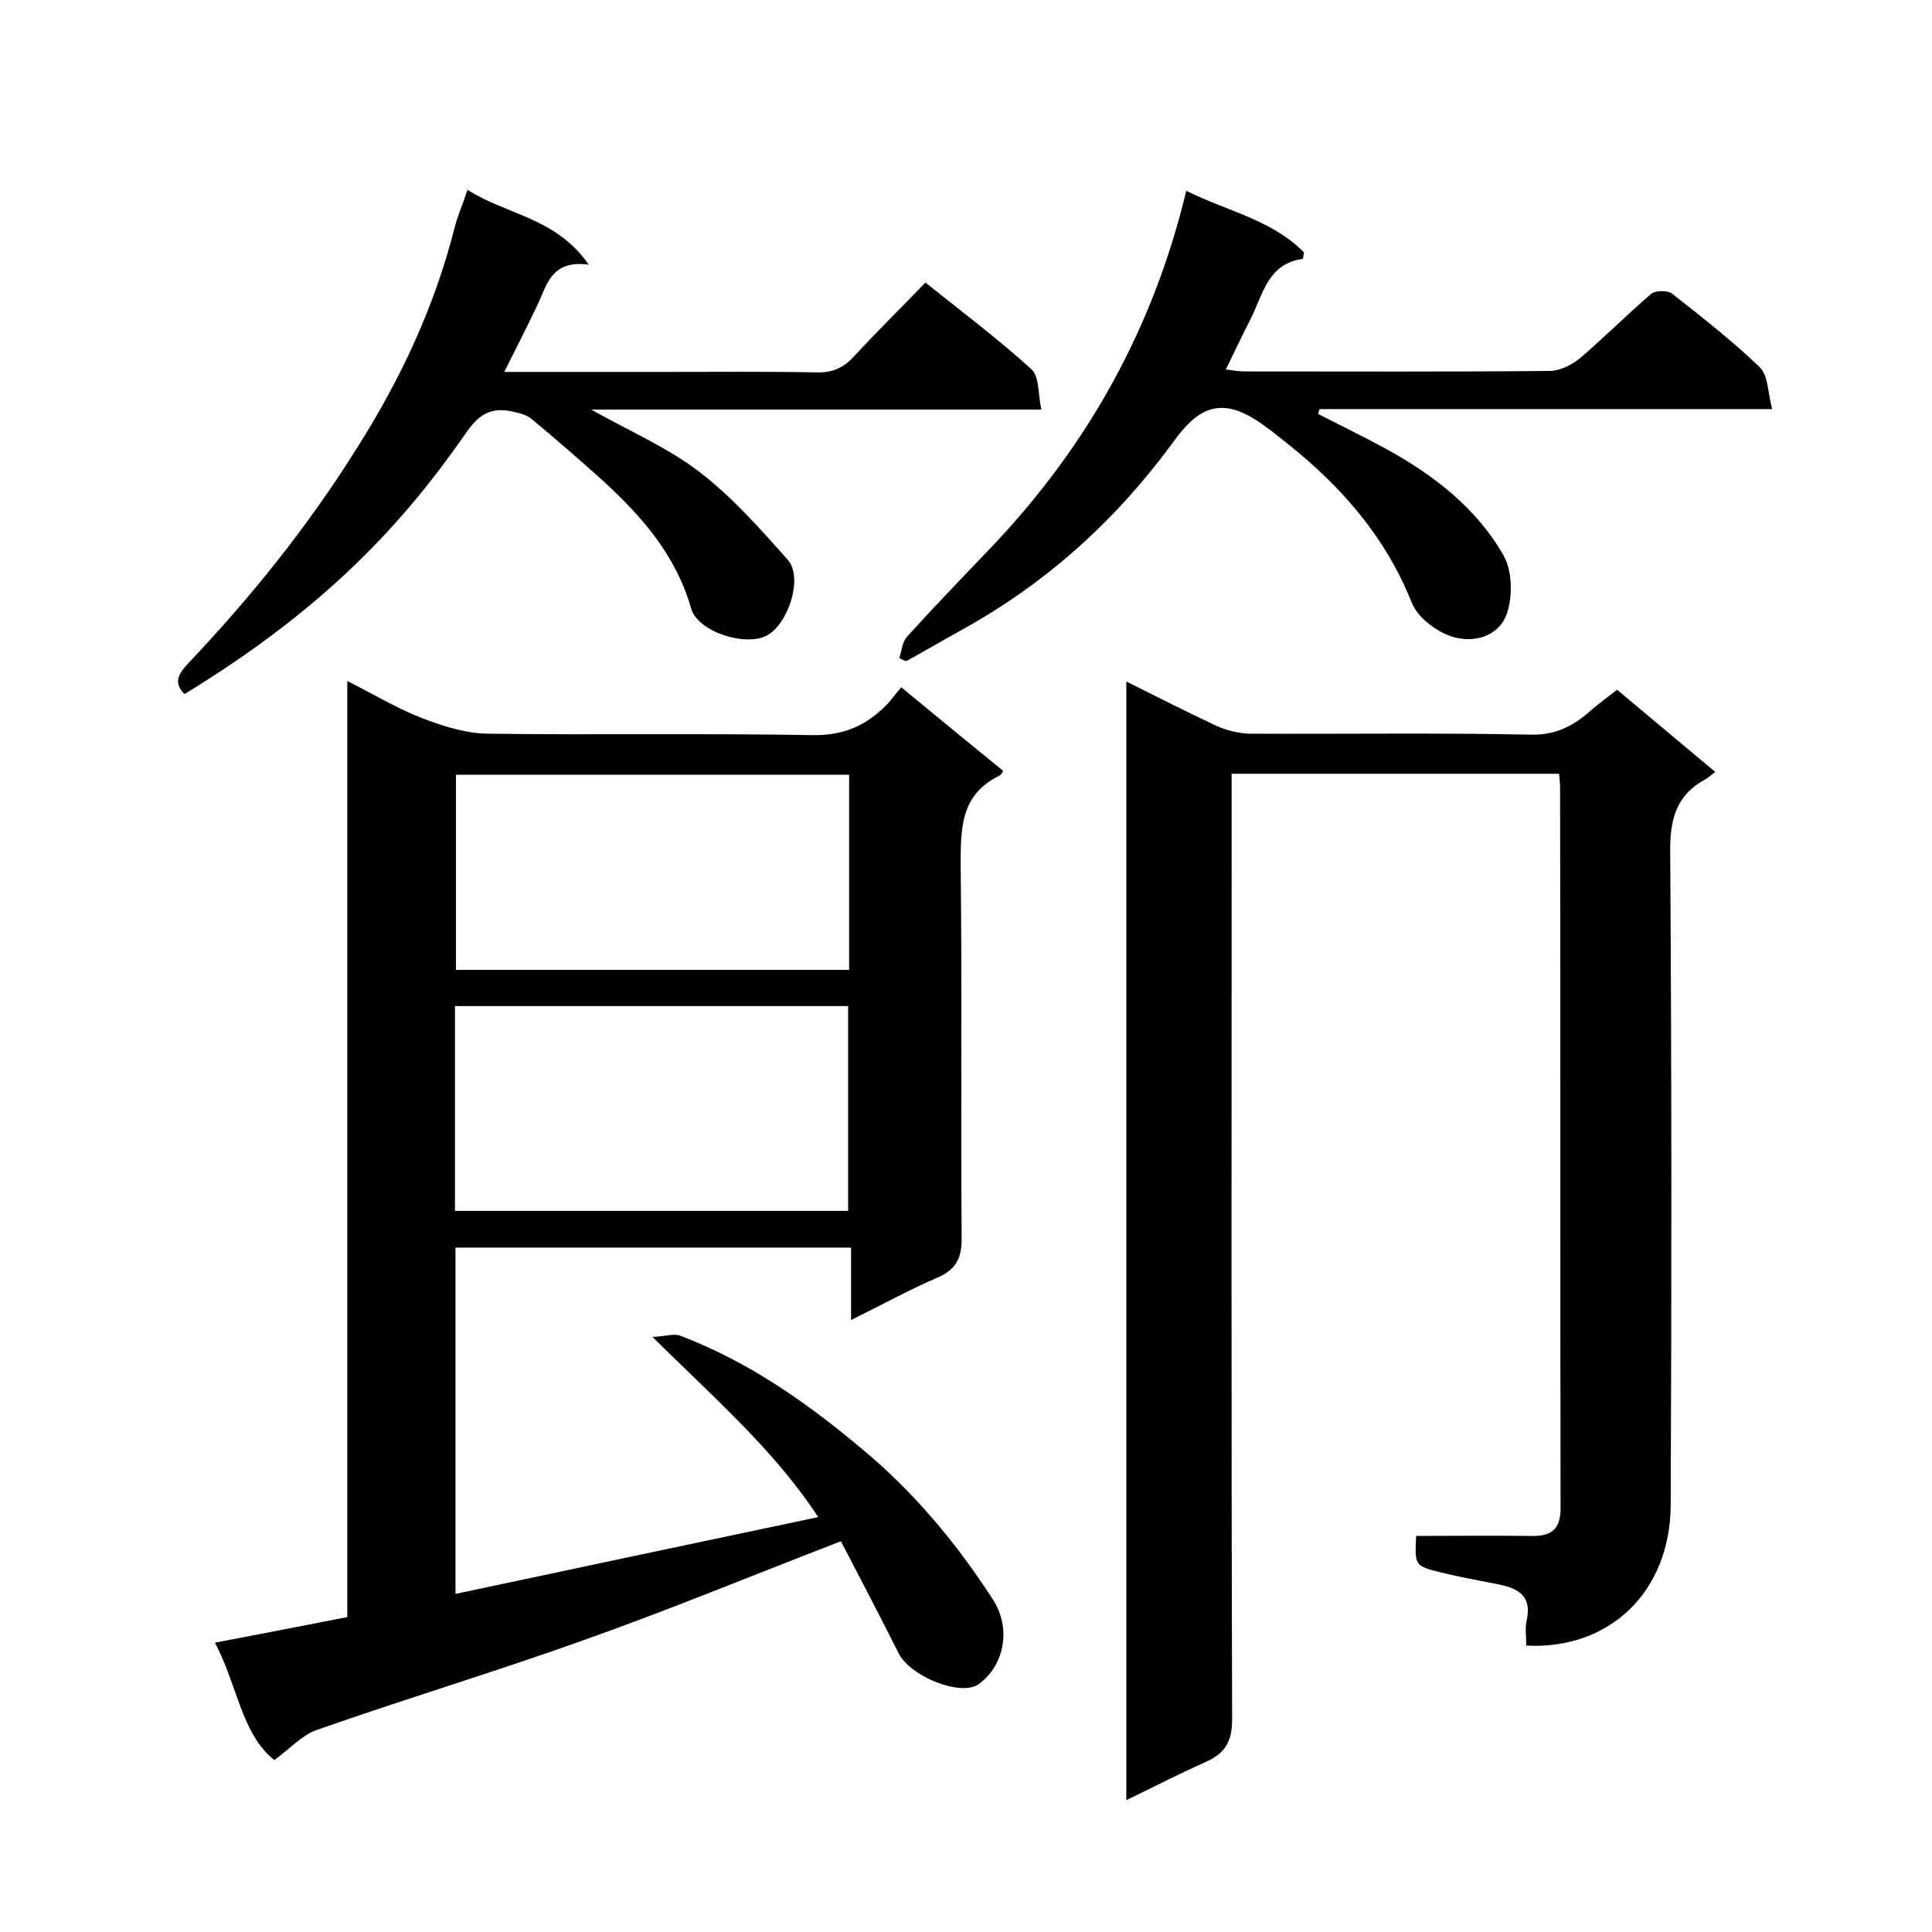
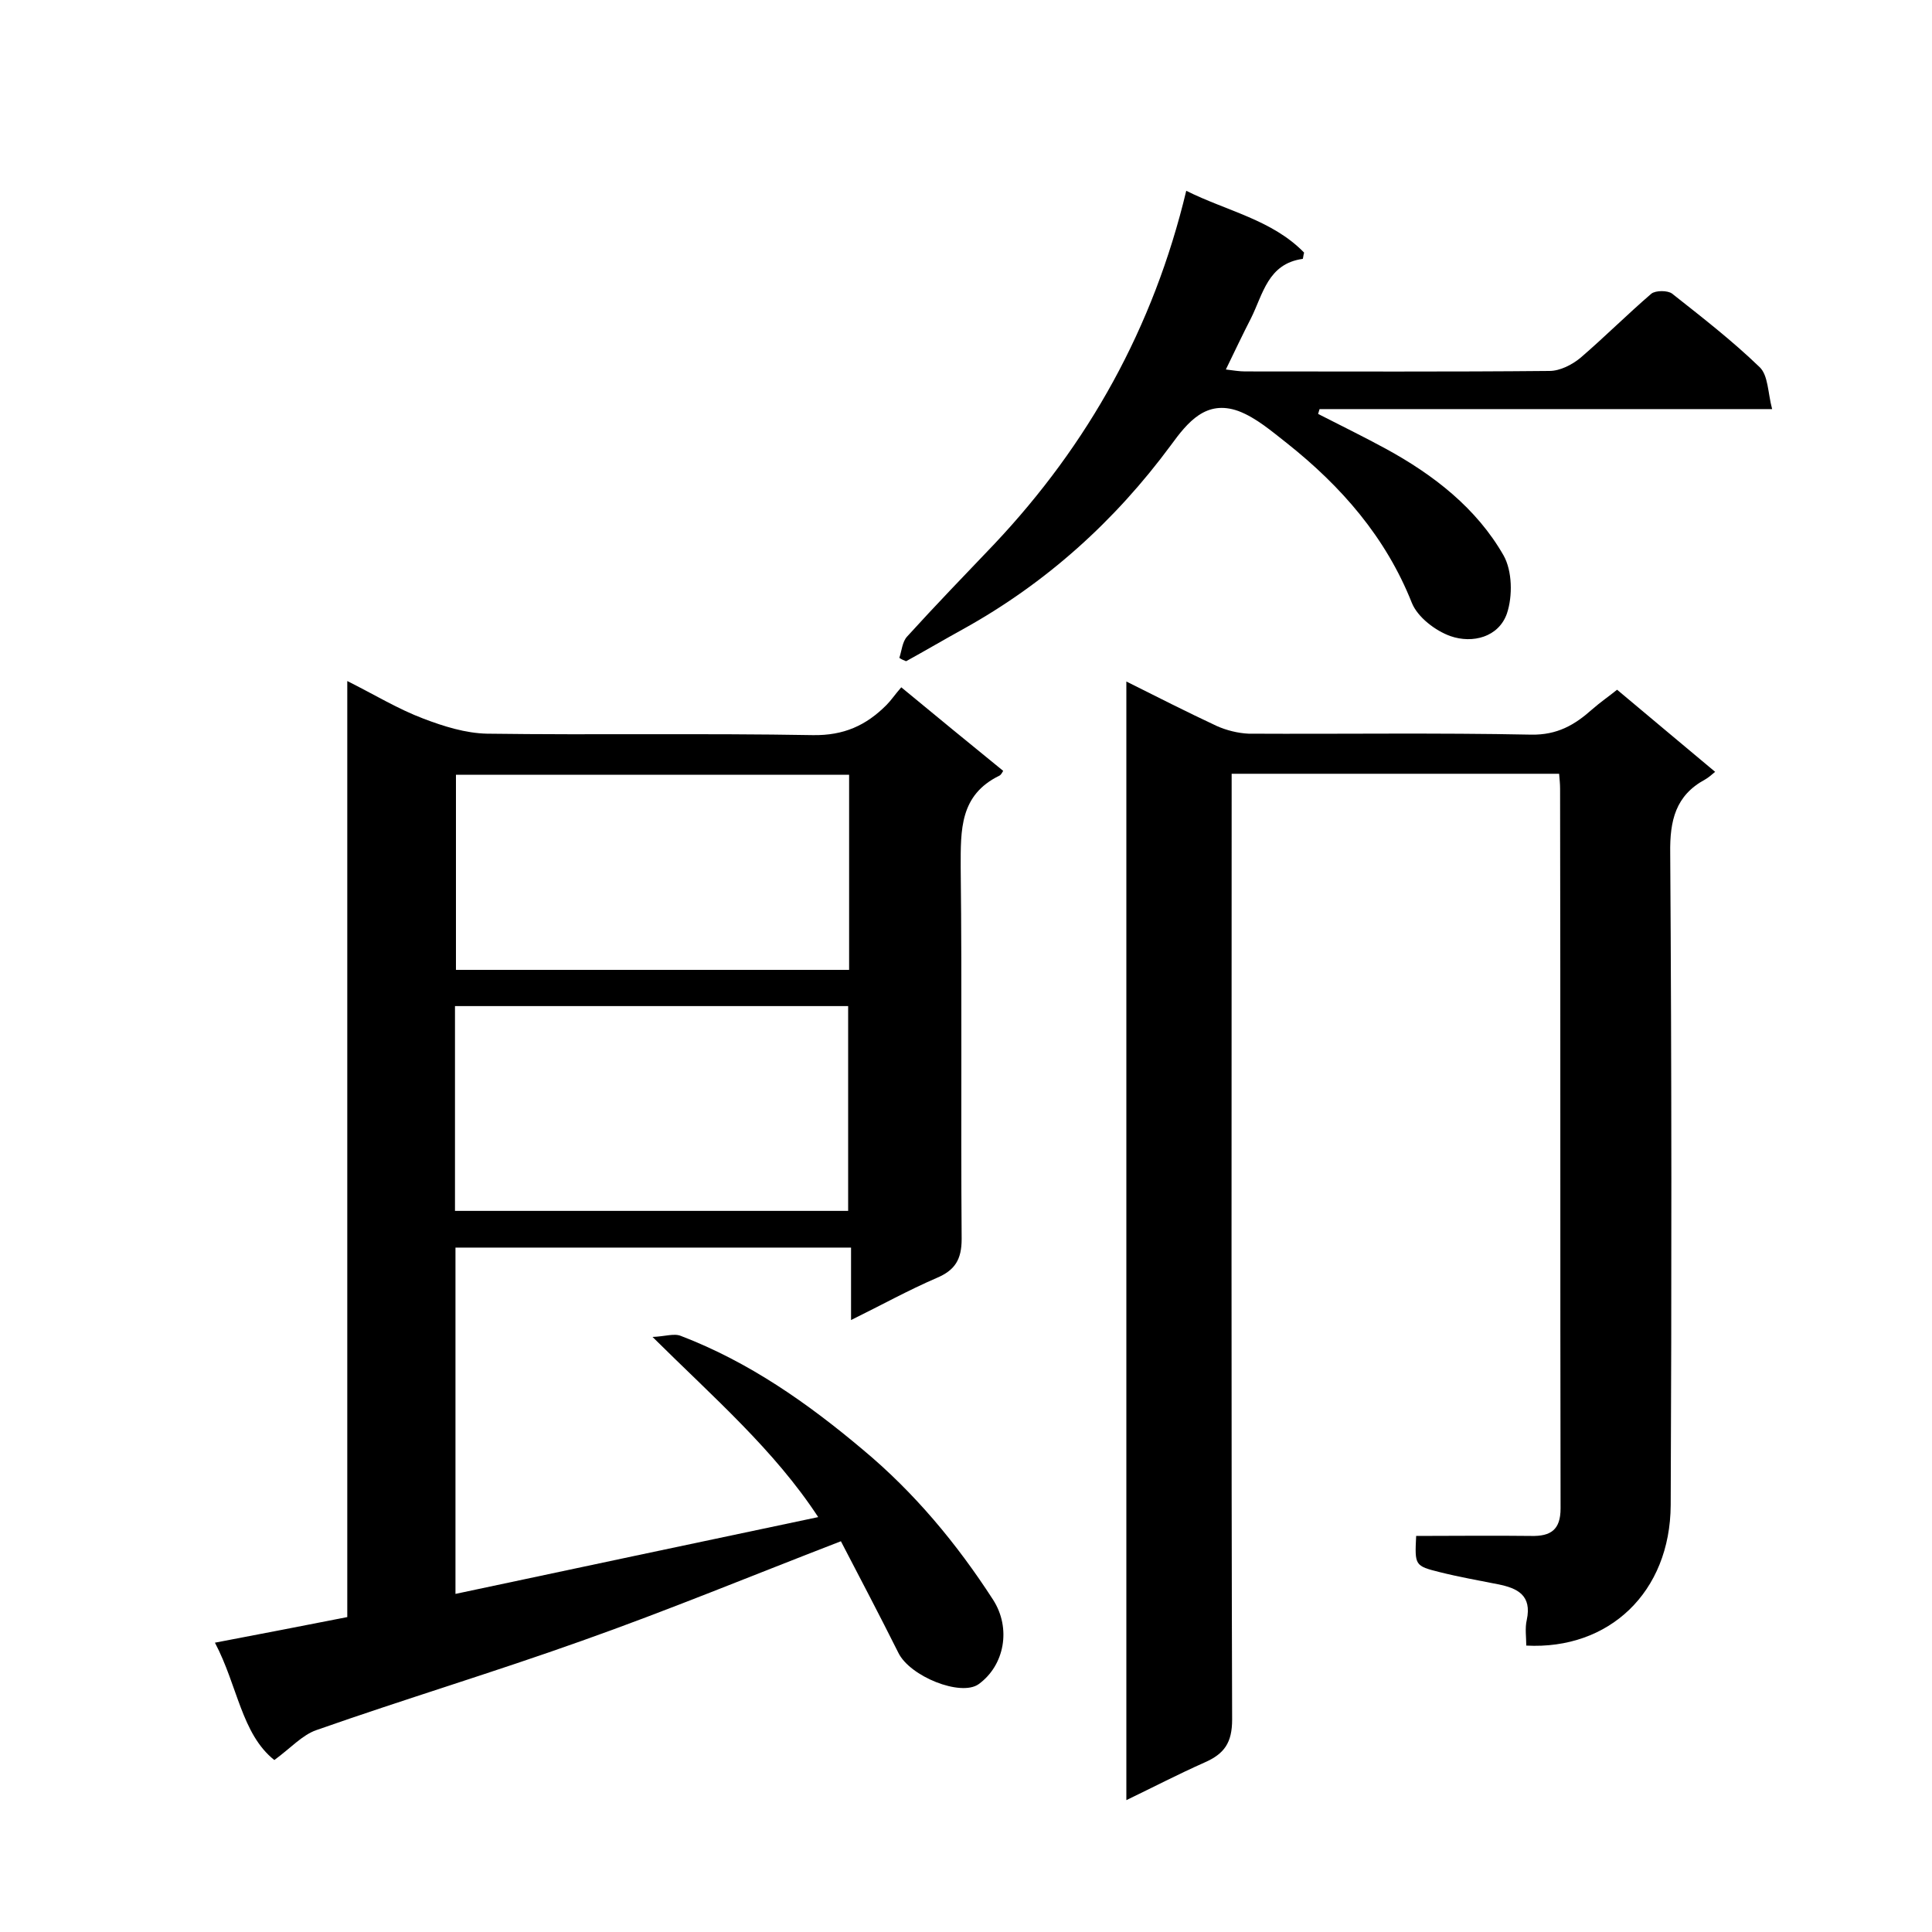
<svg xmlns="http://www.w3.org/2000/svg" enable-background="new 0 0 400 400" viewBox="0 0 400 400">
  <path d="m186.6 142.3c7.4 6.1 14.2 11.7 21.1 17.3-.2.3-.4.8-.8 1-8.2 4-8 11.2-8 18.9.3 25.7 0 51.3.2 77 0 4.3-1.4 6.5-5.2 8.1-5.8 2.5-11.4 5.6-17.7 8.7 0-5.3 0-10 0-15-27.5 0-54.6 0-81.9 0v71.7c24.9-5.3 49.5-10.5 75.1-15.9-9.1-13.9-21.6-24.7-34.3-37.3 2.6-.1 4.5-.8 5.9-.2 14.1 5.4 26.2 13.9 37.6 23.5 10.7 8.9 19.5 19.5 27 31.1 3.8 5.9 2.4 13.6-3 17.5-3.7 2.6-14.2-1.6-16.6-6.5-3.9-7.8-8-15.6-11.9-23.1-18.4 7.1-35.8 14.3-53.6 20.6-18.2 6.5-36.8 12.1-55 18.5-2.9 1-5.3 3.7-8.7 6.2-6.8-5.4-7.6-15.4-12.3-24.3 9.4-1.8 18.3-3.5 27.4-5.3 0-64.5 0-128.8 0-193.8 5.6 2.8 10.5 5.8 15.8 7.8 4.2 1.6 8.7 3 13.1 3.1 22.5.3 45-.1 67.5.3 6.4.1 11-2 15.2-6.2 1-1 1.7-2.1 3.1-3.7zm-92.4 108.4h81.4c0-14.4 0-28.4 0-42.4-27.3 0-54.2 0-81.4 0zm81.6-90.3c-27.5 0-54.5 0-81.4 0v40.4h81.4c0-13.6 0-26.9 0-40.4z" />
  <path d="m334.8 142.8c6.9 5.8 13.5 11.3 20.3 17-.7.6-1.4 1.2-2.1 1.6-6.1 3.3-7.3 8.5-7.2 15.2.3 45 .3 90 .1 135-.1 18.1-12.8 30-29.9 29.1 0-1.7-.3-3.6.1-5.3 1.1-5.1-1.9-6.6-6-7.4-4-.8-8-1.5-12-2.5-5.2-1.3-5.2-1.4-4.9-7.5 7.9 0 15.8-.1 23.8 0 4.1.1 6.1-1.3 6.1-5.7-.1-49.7 0-99.3-.1-149 0-1-.1-1.9-.2-3.1-22.6 0-44.9 0-67.8 0v5.8c0 63.3-.1 126.7.1 190 0 4.8-1.6 7.1-5.7 8.9-5.4 2.4-10.6 5.1-16.2 7.8 0-77.3 0-154.2 0-231.6 6.4 3.2 12.5 6.3 18.7 9.2 2 .9 4.4 1.5 6.6 1.6 19.5.1 39-.2 58.5.2 5.4.1 9-2 12.6-5.2 1.7-1.5 3.6-2.8 5.2-4.1z" />
-   <path d="m96.8 39.3c8.1 5.2 18.3 5.7 25.1 15.5-8-1.1-8.7 4.5-10.8 8.7-2.1 4.4-4.3 8.7-6.7 13.5h34.1c10.2 0 20.3-.1 30.5.1 3.3.1 5.6-.9 7.8-3.3 4.7-5.1 9.7-10 14.8-15.3 7.6 6.1 15.1 11.7 22 18 1.6 1.5 1.3 5.1 2 8.3-31.4 0-62 0-93.2 0 8 4.5 15.9 7.9 22.4 12.9 6.8 5.2 12.6 11.8 18.3 18.2 3.2 3.6.2 13.1-4.2 15.6-4.3 2.5-14.4-.6-15.8-5.5-3.1-10.9-10.1-19-18.2-26.4-4.9-4.4-9.8-8.7-14.9-12.9-1.1-.9-2.9-1.3-4.4-1.6-4.4-.8-6.8 1.1-9.3 4.8-13.1 18.8-29.1 36.1-58.1 53.8-2.4-2.4-1.2-4.2.7-6.3 13.1-13.8 25-28.6 35.1-44.8 9-14.2 16-29.2 20.1-45.4.6-2.4 1.6-4.6 2.7-7.9z" />
  <path d="m245.6 39.5c8.4 4.2 17.8 6 24.4 12.8-.2.7-.2 1.3-.3 1.3-7.2 1-8.2 7.3-10.7 12.3-1.7 3.3-3.3 6.7-5.2 10.6 1.6.2 2.8.4 4 .4 21 0 42 .1 63-.1 2.2 0 4.7-1.3 6.4-2.7 5-4.3 9.7-9 14.7-13.3.9-.7 3.4-.7 4.3 0 6.2 4.9 12.4 9.7 18.1 15.2 1.8 1.7 1.7 5.3 2.6 8.7-31.9 0-62.8 0-93.7 0-.1.3-.2.7-.3 1 4.7 2.4 9.4 4.7 14 7.2 9.9 5.4 18.8 12.3 24.4 22.1 1.8 3.2 1.9 8.4.7 12-1.7 4.9-7.1 6.3-11.7 4.7-3.1-1.1-6.8-3.9-8-6.9-5.4-13.6-14.6-24.1-25.8-33-3.2-2.5-6.4-5.3-10.1-6.7-6.7-2.4-10.5 2.3-14 7.1-11.6 15.7-25.8 28.5-42.9 38-4 2.2-7.9 4.5-11.9 6.7-.5-.2-1-.4-1.4-.7.5-1.5.6-3.3 1.6-4.4 5.9-6.5 12-12.8 18.1-19.2 19.4-20.6 32.9-44.7 39.7-73.1z" />
</svg>